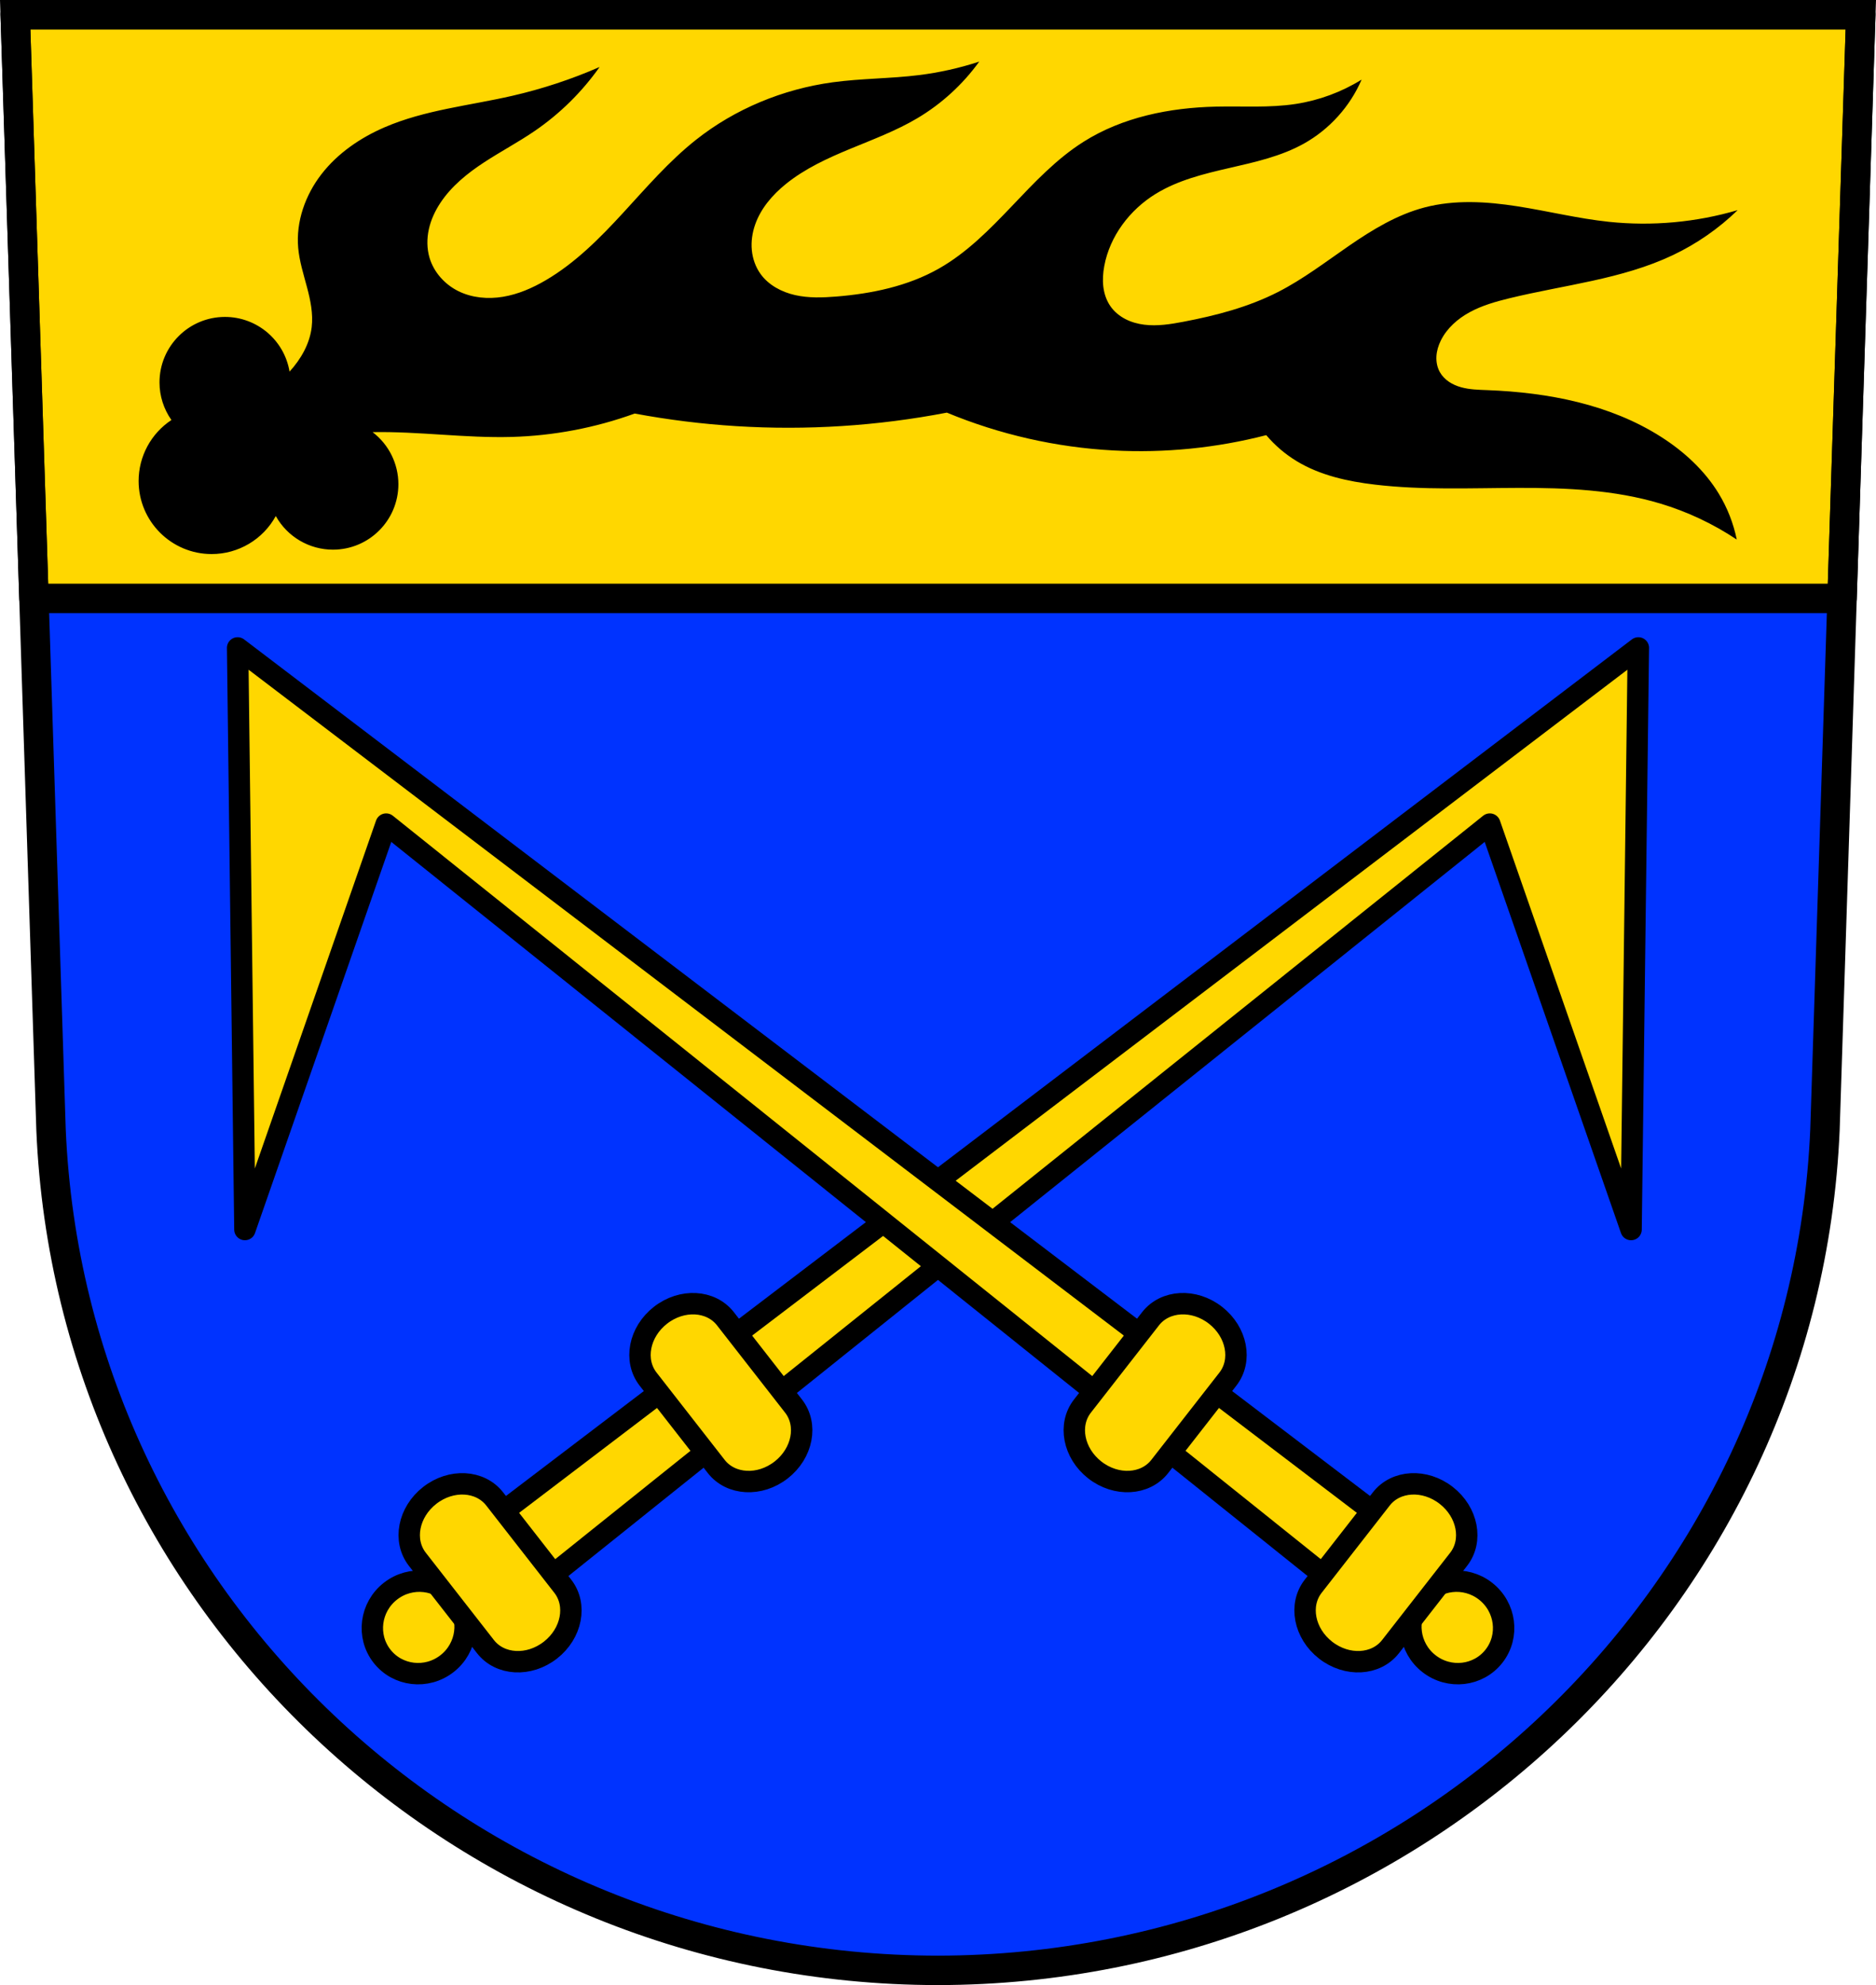
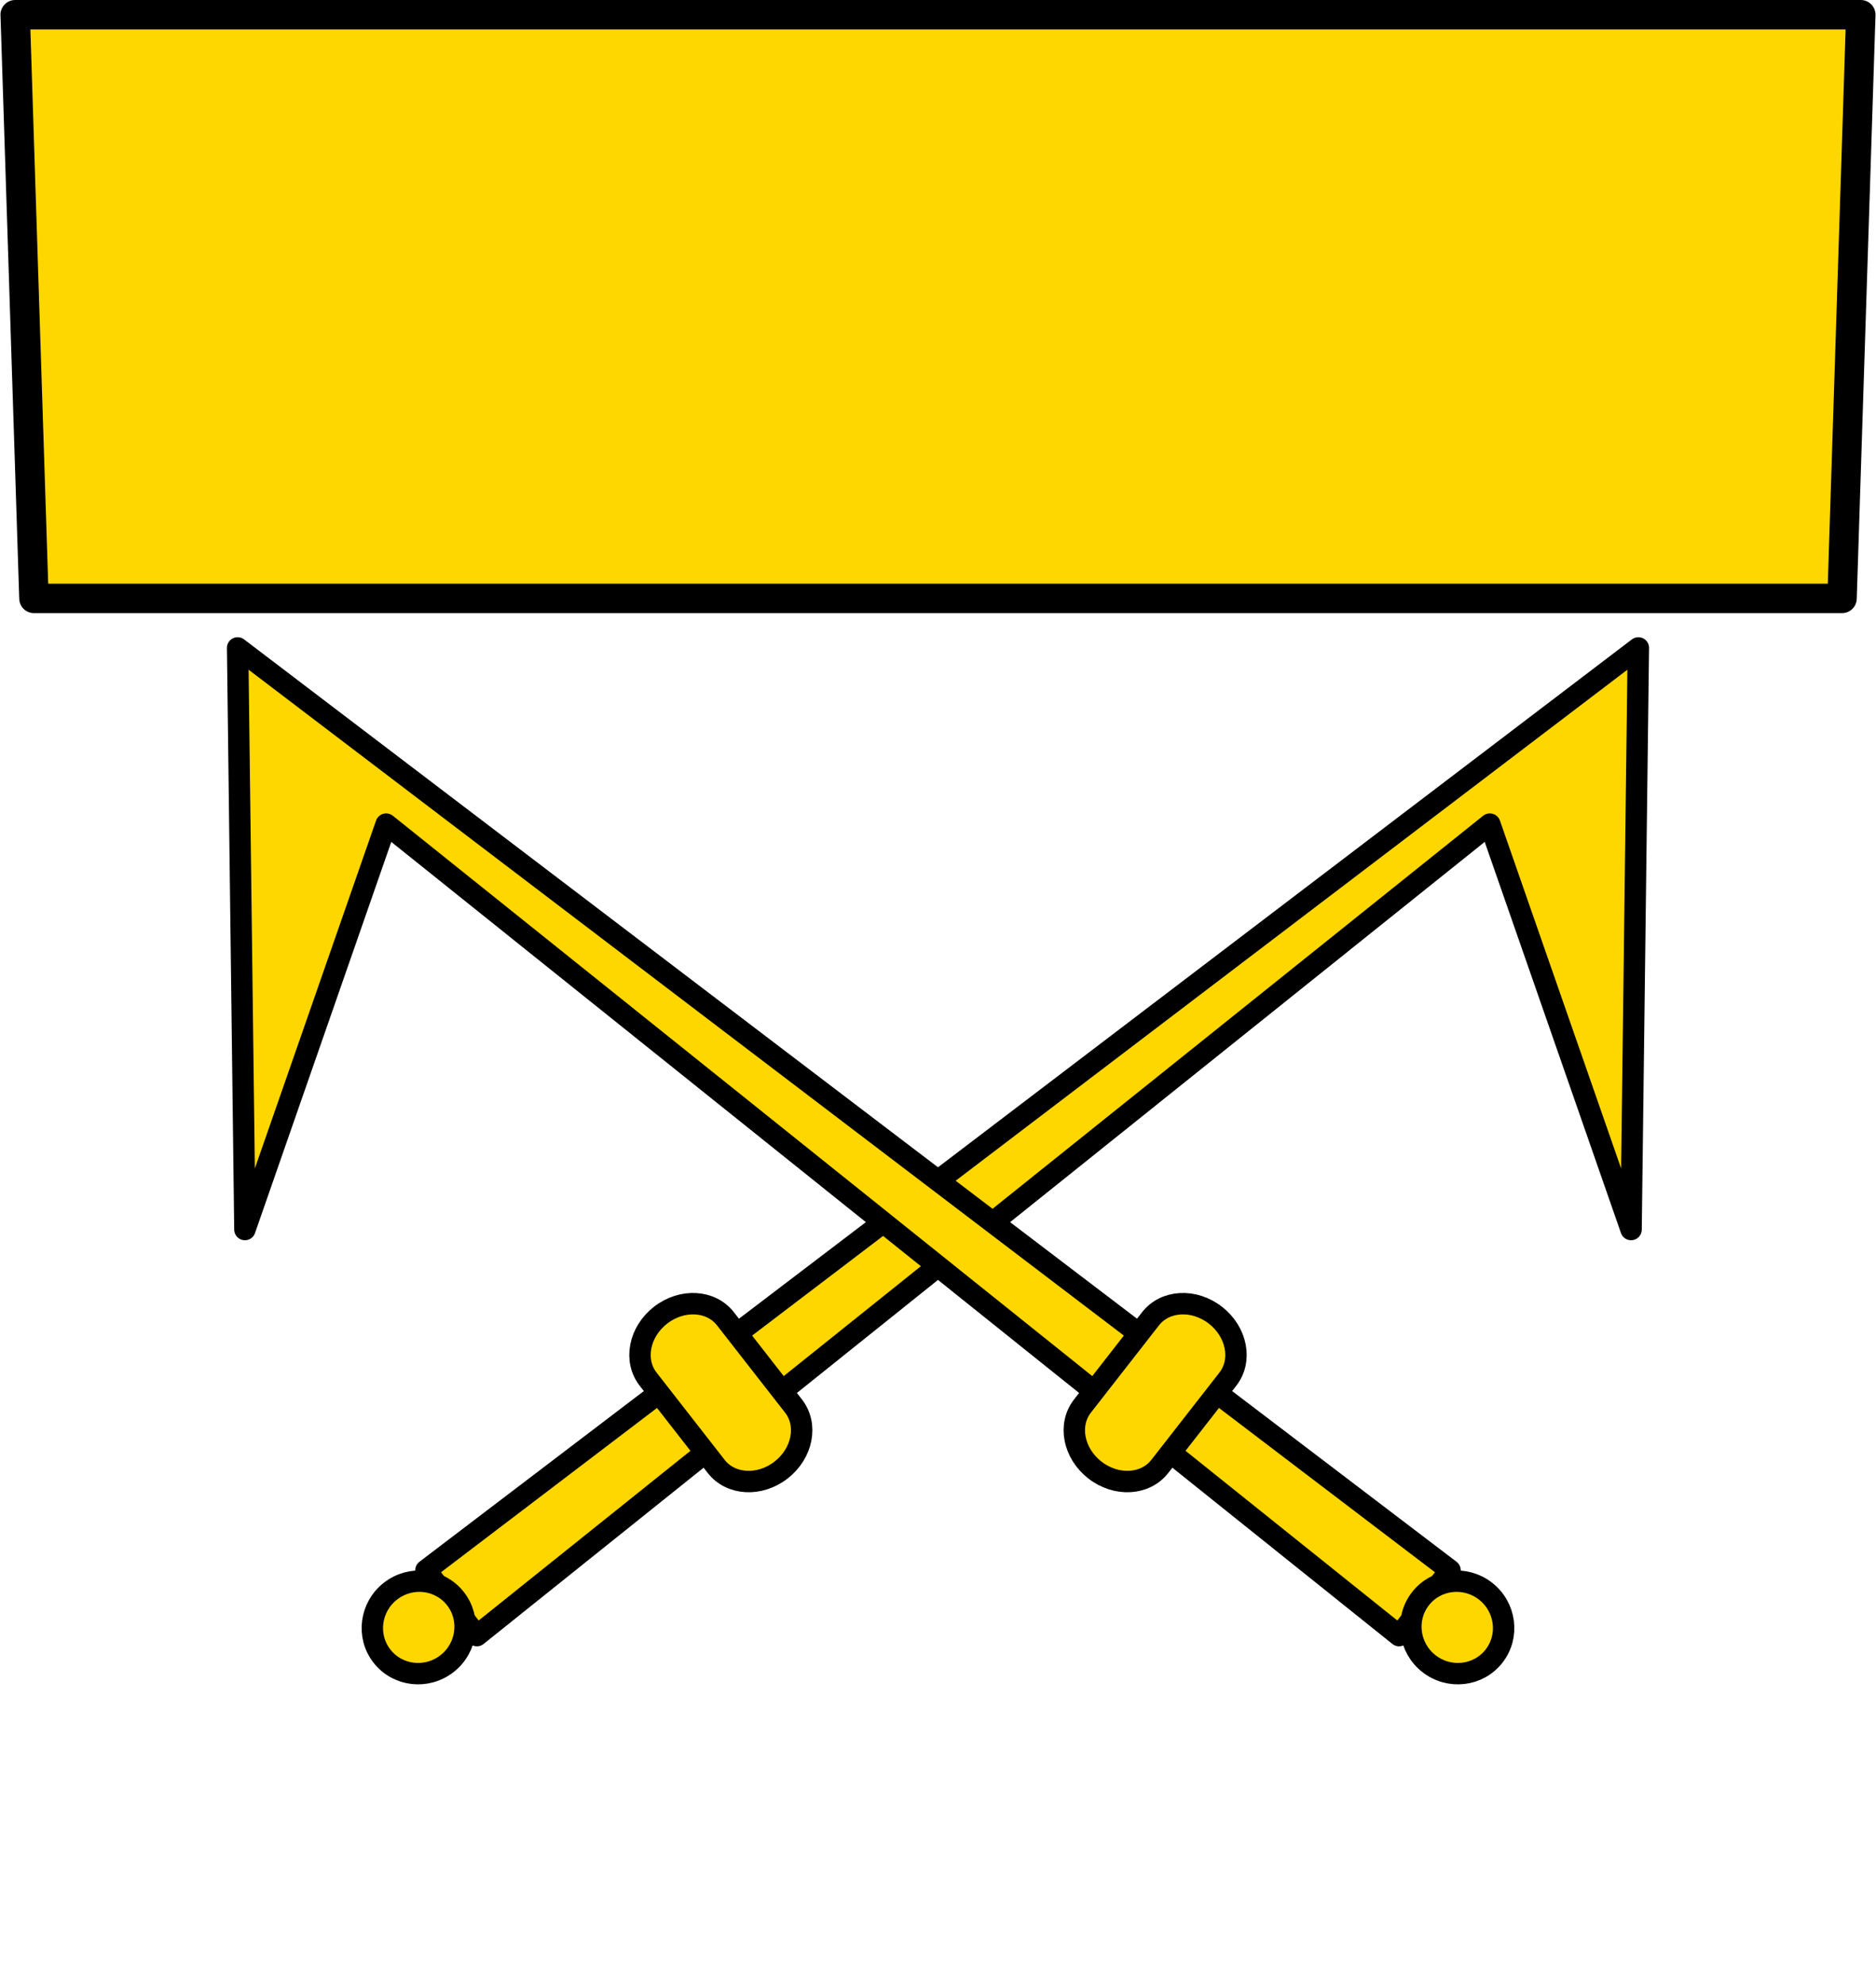
<svg xmlns="http://www.w3.org/2000/svg" xmlns:xlink="http://www.w3.org/1999/xlink" width="701.33" height="741.77" viewBox="0 0 701.334 741.769">
  <g transform="translate(-16.732-81.76)">
-     <path d="m22.412 87.26l13.398 416.62c7.415 175.25 153.92 314.05 331.59 314.14 177.51-.215 324.07-139.06 331.59-314.14l13.398-416.62h-344.98z" fill="#03f" fill-rule="evenodd" />
    <g stroke="#000" stroke-width="11">
      <path d="m5.68 5.5l7.01 218.1h675.95l7.01-218.1h-344.98-345z" transform="translate(16.732 81.76)" fill="#ffd700" stroke-linejoin="round" stroke-linecap="round" />
-       <path d="m22.412 87.26l13.398 416.62c7.415 175.25 153.92 314.05 331.59 314.14 177.51-.215 324.07-139.06 331.59-314.14l13.398-416.62h-344.98z" fill="none" fill-rule="evenodd" />
    </g>
-     <path d="m382.82 104.78c-7.327 2.399-14.885 4.091-22.535 5.04-10.719 1.337-21.586 1.228-32.29 2.691-18.539 2.536-36.456 9.906-51.12 21.525-10.07 7.98-18.498 17.802-27.2 27.26-8.699 9.458-17.877 18.723-28.971 25.21-4.932 2.883-10.263 5.206-15.898 6.145-5.635.939-11.606.426-16.727-2.107-5.057-2.502-9.157-7.04-10.764-12.445-1.024-3.45-1.035-7.163-.262-10.678.773-3.515 2.314-6.836 4.299-9.838 4.115-6.224 10.05-11.03 16.293-15.12 6.239-4.091 12.865-7.576 19.02-11.791 9.404-6.439 17.647-14.566 24.22-23.879-10.509 4.59-21.447 8.197-32.625 10.762-16.01 3.674-32.676 5.262-47.76 11.771-9.07 3.915-17.494 9.669-23.557 17.471-6.06 7.801-9.614 17.759-8.732 27.6.449 5.01 2 9.842 3.293 14.703 1.293 4.861 2.341 9.899 1.752 14.895-.738 6.252-4.03 11.967-8.277 16.627-1.976-11.793-12.181-20.434-24.14-20.438-13.521 0-24.482 10.961-24.482 24.482.001 5.02 1.566 9.925 4.457 14.04-7.65 5.05-12.255 13.606-12.262 22.773 0 15.09 12.229 27.314 27.314 27.314 9.985 0 19.17-5.448 23.965-14.209 4.316 7.748 12.485 12.556 21.354 12.568 13.521 0 24.482-10.961 24.482-24.482-.011-7.624-3.574-14.808-9.637-19.432 17.296-.328 34.586 2.263 51.893 1.793 15.695-.426 31.32-3.39 46.08-8.744 12.557 2.342 25.26 3.916 38.01 4.709 26.307 1.637 52.82-.065 78.7-5.05 19.74 8.189 40.882 12.989 62.22 14.13 19.2 1.024 38.559-.911 57.18-5.717 3.248 3.844 7.128 7.153 11.436 9.754 8.782 5.303 19.07 7.545 29.26 8.744 17.743 2.089 35.68 1.263 53.54 1.213 17.865-.05 35.962.715 53.07 5.85 10.125 3.038 19.796 7.588 28.59 13.453-1.233-6.05-3.519-11.879-6.727-17.15-5.277-8.678-12.966-15.725-21.527-21.19-19.12-12.201-42.25-16.619-64.912-17.49-3.326-.128-6.696-.19-9.902-1.084-1.603-.447-3.156-1.105-4.533-2.039-1.377-.934-2.575-2.153-3.391-3.604-1-1.78-1.399-3.867-1.285-5.906.114-2.039.722-4.03 1.621-5.865 2.281-4.651 6.374-8.23 10.934-10.689 4.559-2.459 9.597-3.89 14.629-5.119 20.55-5.02 42.1-7.079 61.21-16.14 8.919-4.231 17.14-9.937 24.22-16.816-15.543 4.569-31.983 6.06-48.1 4.373-11.553-1.213-22.875-4.04-34.35-5.82-11.479-1.785-23.361-2.508-34.598.439-10.248 2.688-19.47 8.298-28.2 14.303-8.729 6-17.18 12.505-26.623 17.313-11.03 5.619-23.15 8.786-35.32 11.1-4.83.919-9.766 1.711-14.645 1.102-2.439-.305-4.847-.965-7.03-2.09-2.186-1.124-4.146-2.723-5.564-4.73-1.514-2.142-2.381-4.702-2.707-7.305-.326-2.603-.128-5.251.352-7.83 2.074-11.148 9.516-20.962 19.17-26.908 8.352-5.143 18.07-7.511 27.633-9.705 9.56-2.194 19.3-4.344 27.863-9.129 9.525-5.322 17.217-13.857 21.525-23.881-7.466 4.63-15.871 7.74-24.553 9.08-9.876 1.527-19.942.78-29.934 1.01-17.257.396-34.844 3.904-49.44 13.12-10.179 6.425-18.5 15.338-26.805 24.05-8.305 8.713-16.87 17.447-27.348 23.373-11.621 6.573-25.03 9.348-38.34 10.426-5.128.415-10.345.585-15.363-.547-5.02-1.132-9.872-3.695-12.889-7.861-1.886-2.604-2.986-5.746-3.291-8.947-.305-3.201.171-6.458 1.229-9.494 2.115-6.073 6.478-11.15 11.479-15.193 7.136-5.77 15.593-9.646 24.07-13.152 8.481-3.506 17.13-6.726 25.03-11.4 9.08-5.373 17.03-12.636 23.21-21.19" fill-rule="evenodd" />
    <g transform="matrix(-1 0 0 1-185.05 0)">
      <path d="m-814.27 323.87l.237 18.967.032 2.609 2.45 195.75 52.805-151.5 378.68 303.24 9.525-12.206 9.526-12.207-453.26-344.66z" fill="#ffd700" fill-rule="evenodd" stroke="#000" stroke-linejoin="round" stroke-width="8" id="0" />
      <ellipse transform="matrix(.615-.788.788.615 0 0)" ry="17.446" rx="17.19" cy="142.03" cx="-764.62" fill="#ffd700" stroke="#000" stroke-linejoin="round" stroke-linecap="round" stroke-width="8" />
-       <path d="m-498.44 607.16c-5.447 6.98-3.386 17.63 4.621 23.879 8.01 6.249 18.839 5.66 24.286-1.32l25.452-32.615c5.447-6.98 3.386-17.63-4.621-23.879-8.01-6.249-18.839-5.66-24.286 1.32l-25.452 32.615zm86.27 67.32c-5.447 6.98-3.386 17.63 4.621 23.879 8.01 6.249 18.839 5.66 24.286-1.32l25.452-32.615c5.447-6.98 3.386-17.63-4.621-23.879-8.01-6.249-18.839-5.66-24.286 1.32l-25.452 32.615z" fill="#ffd700" stroke="#000" stroke-linejoin="round" stroke-linecap="round" stroke-width="8" id="1" />
+       <path d="m-498.44 607.16c-5.447 6.98-3.386 17.63 4.621 23.879 8.01 6.249 18.839 5.66 24.286-1.32l25.452-32.615c5.447-6.98 3.386-17.63-4.621-23.879-8.01-6.249-18.839-5.66-24.286 1.32l-25.452 32.615zc-5.447 6.98-3.386 17.63 4.621 23.879 8.01 6.249 18.839 5.66 24.286-1.32l25.452-32.615c5.447-6.98 3.386-17.63-4.621-23.879-8.01-6.249-18.839-5.66-24.286 1.32l-25.452 32.615z" fill="#ffd700" stroke="#000" stroke-linejoin="round" stroke-linecap="round" stroke-width="8" id="1" />
    </g>
    <g transform="translate(919.84)">
      <use xlink:href="#0" />
      <ellipse transform="matrix(.615-.788.788.615 0 0)" ry="17.446" rx="17.19" cy="142.03" cx="-764.62" fill="#ffd700" stroke="#000" stroke-linejoin="round" stroke-linecap="round" stroke-width="8" />
      <use xlink:href="#1" />
    </g>
  </g>
</svg>